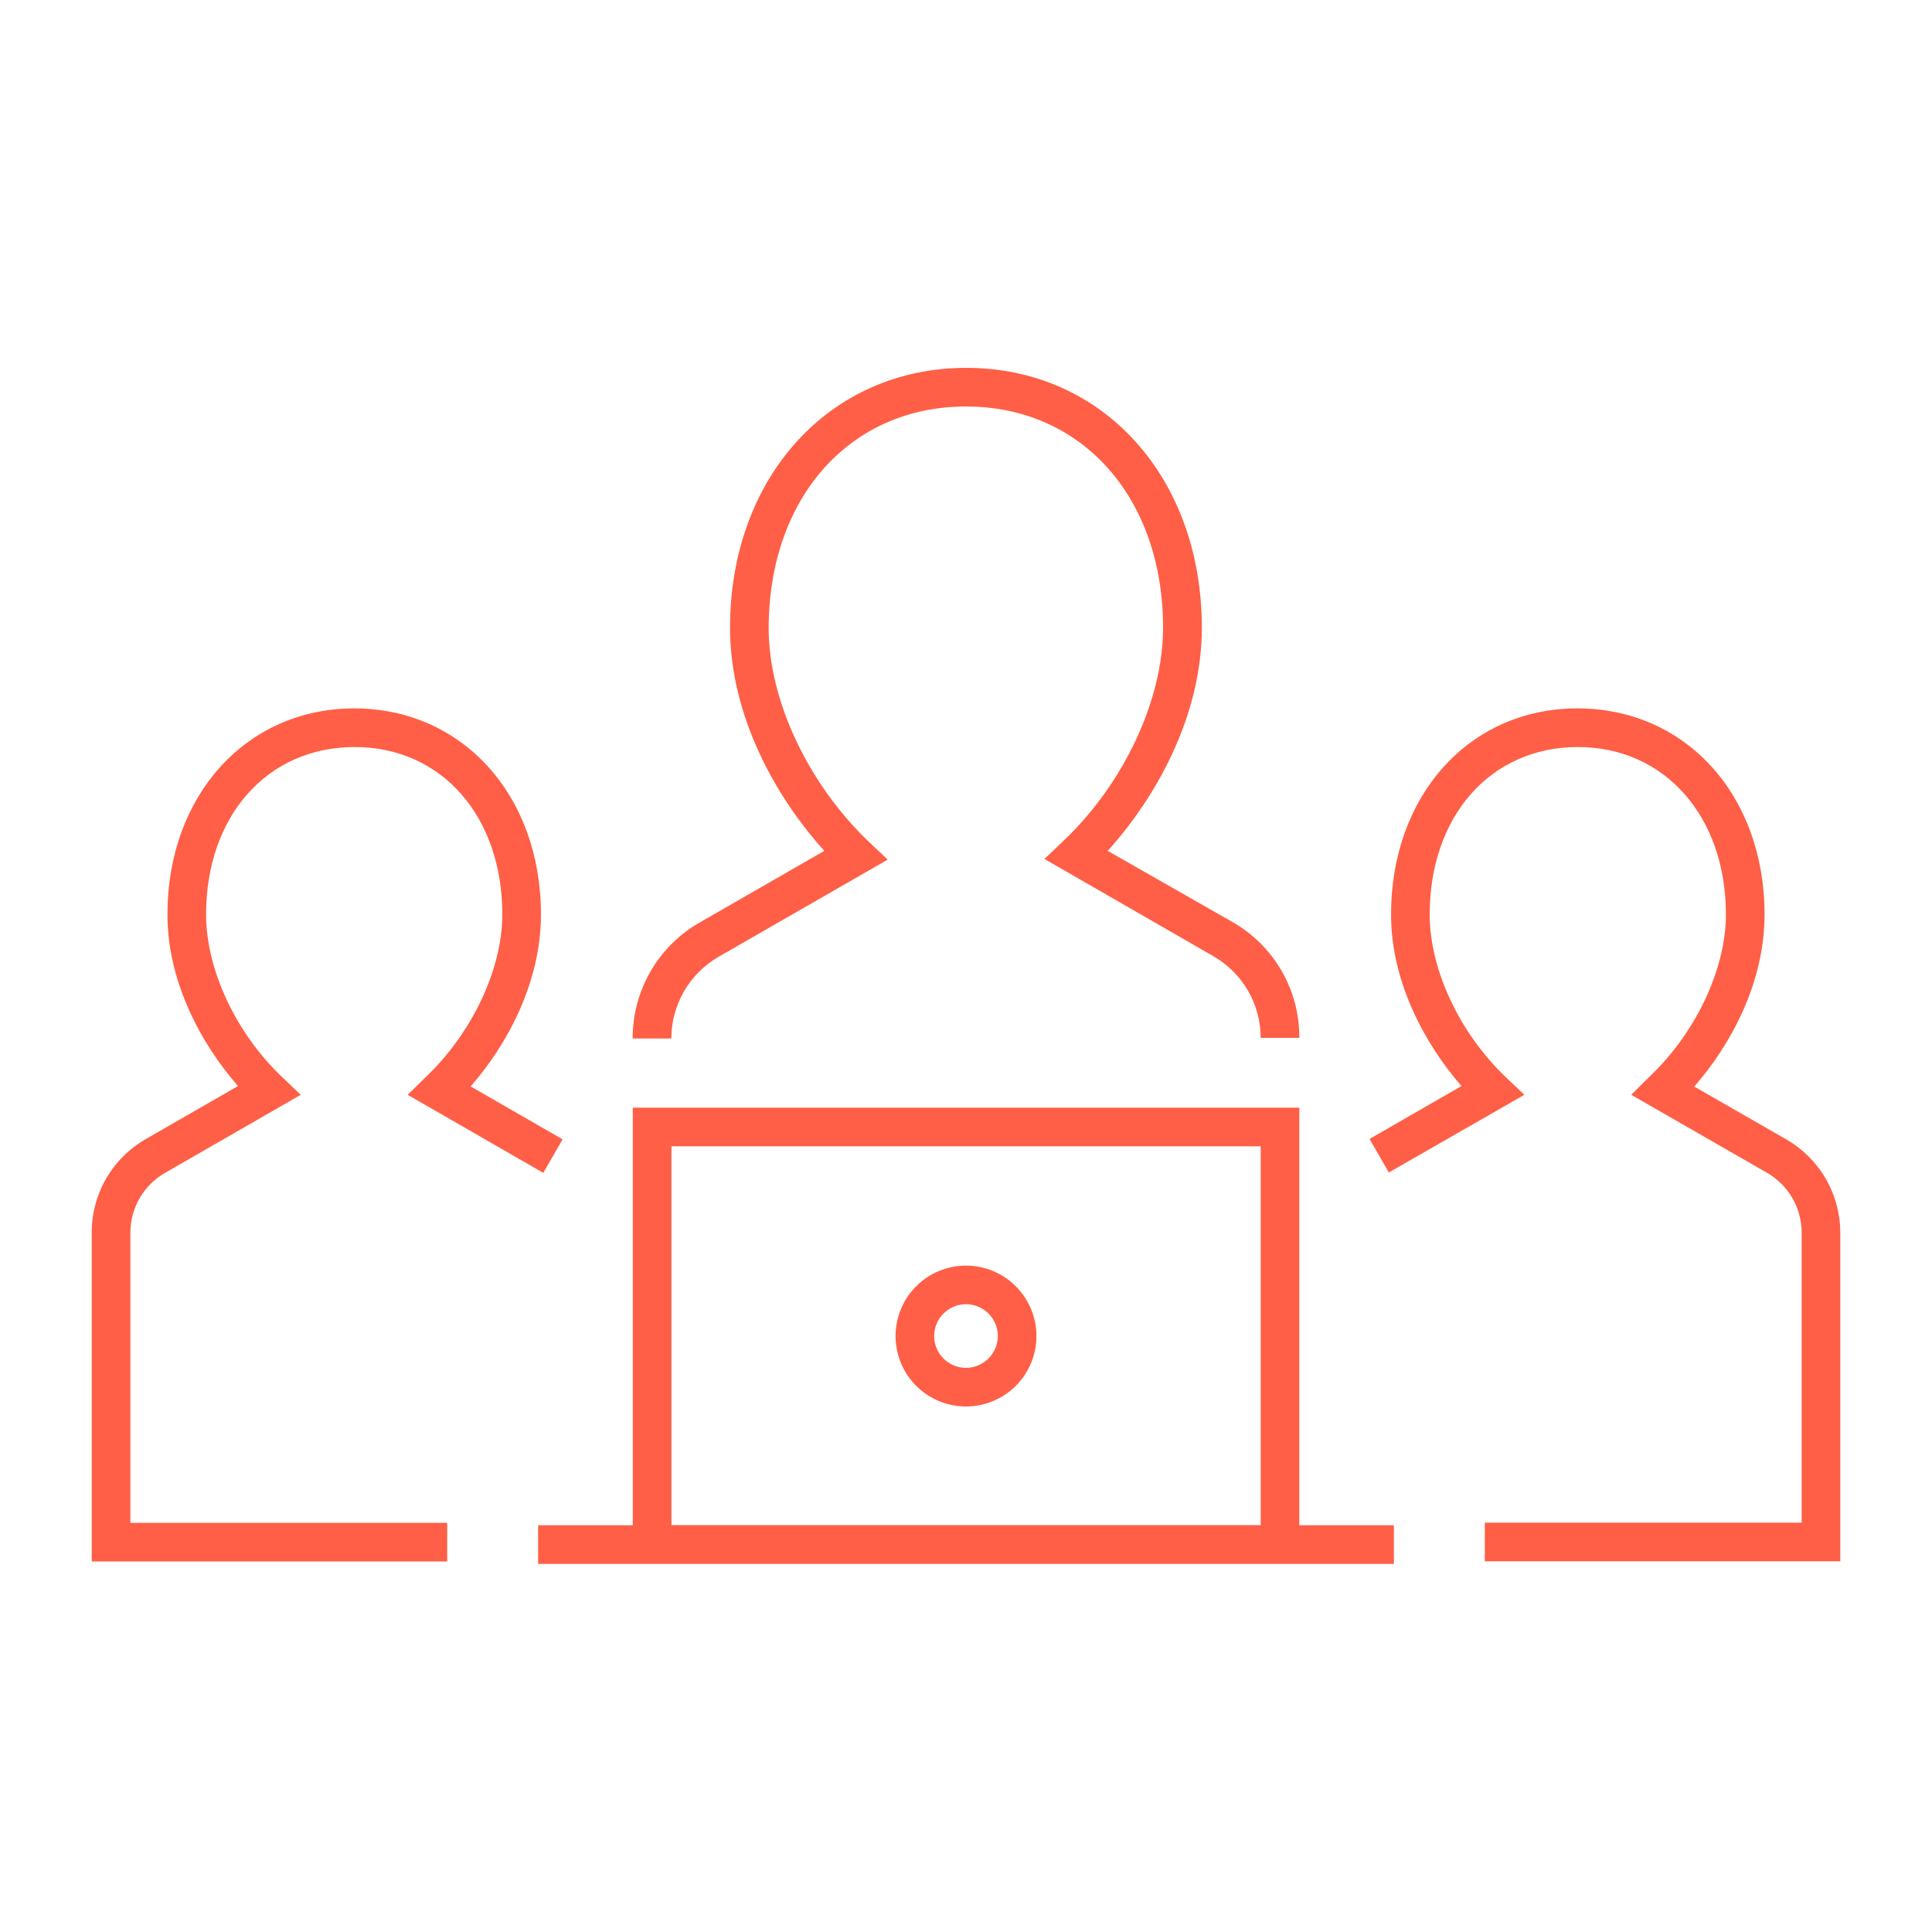
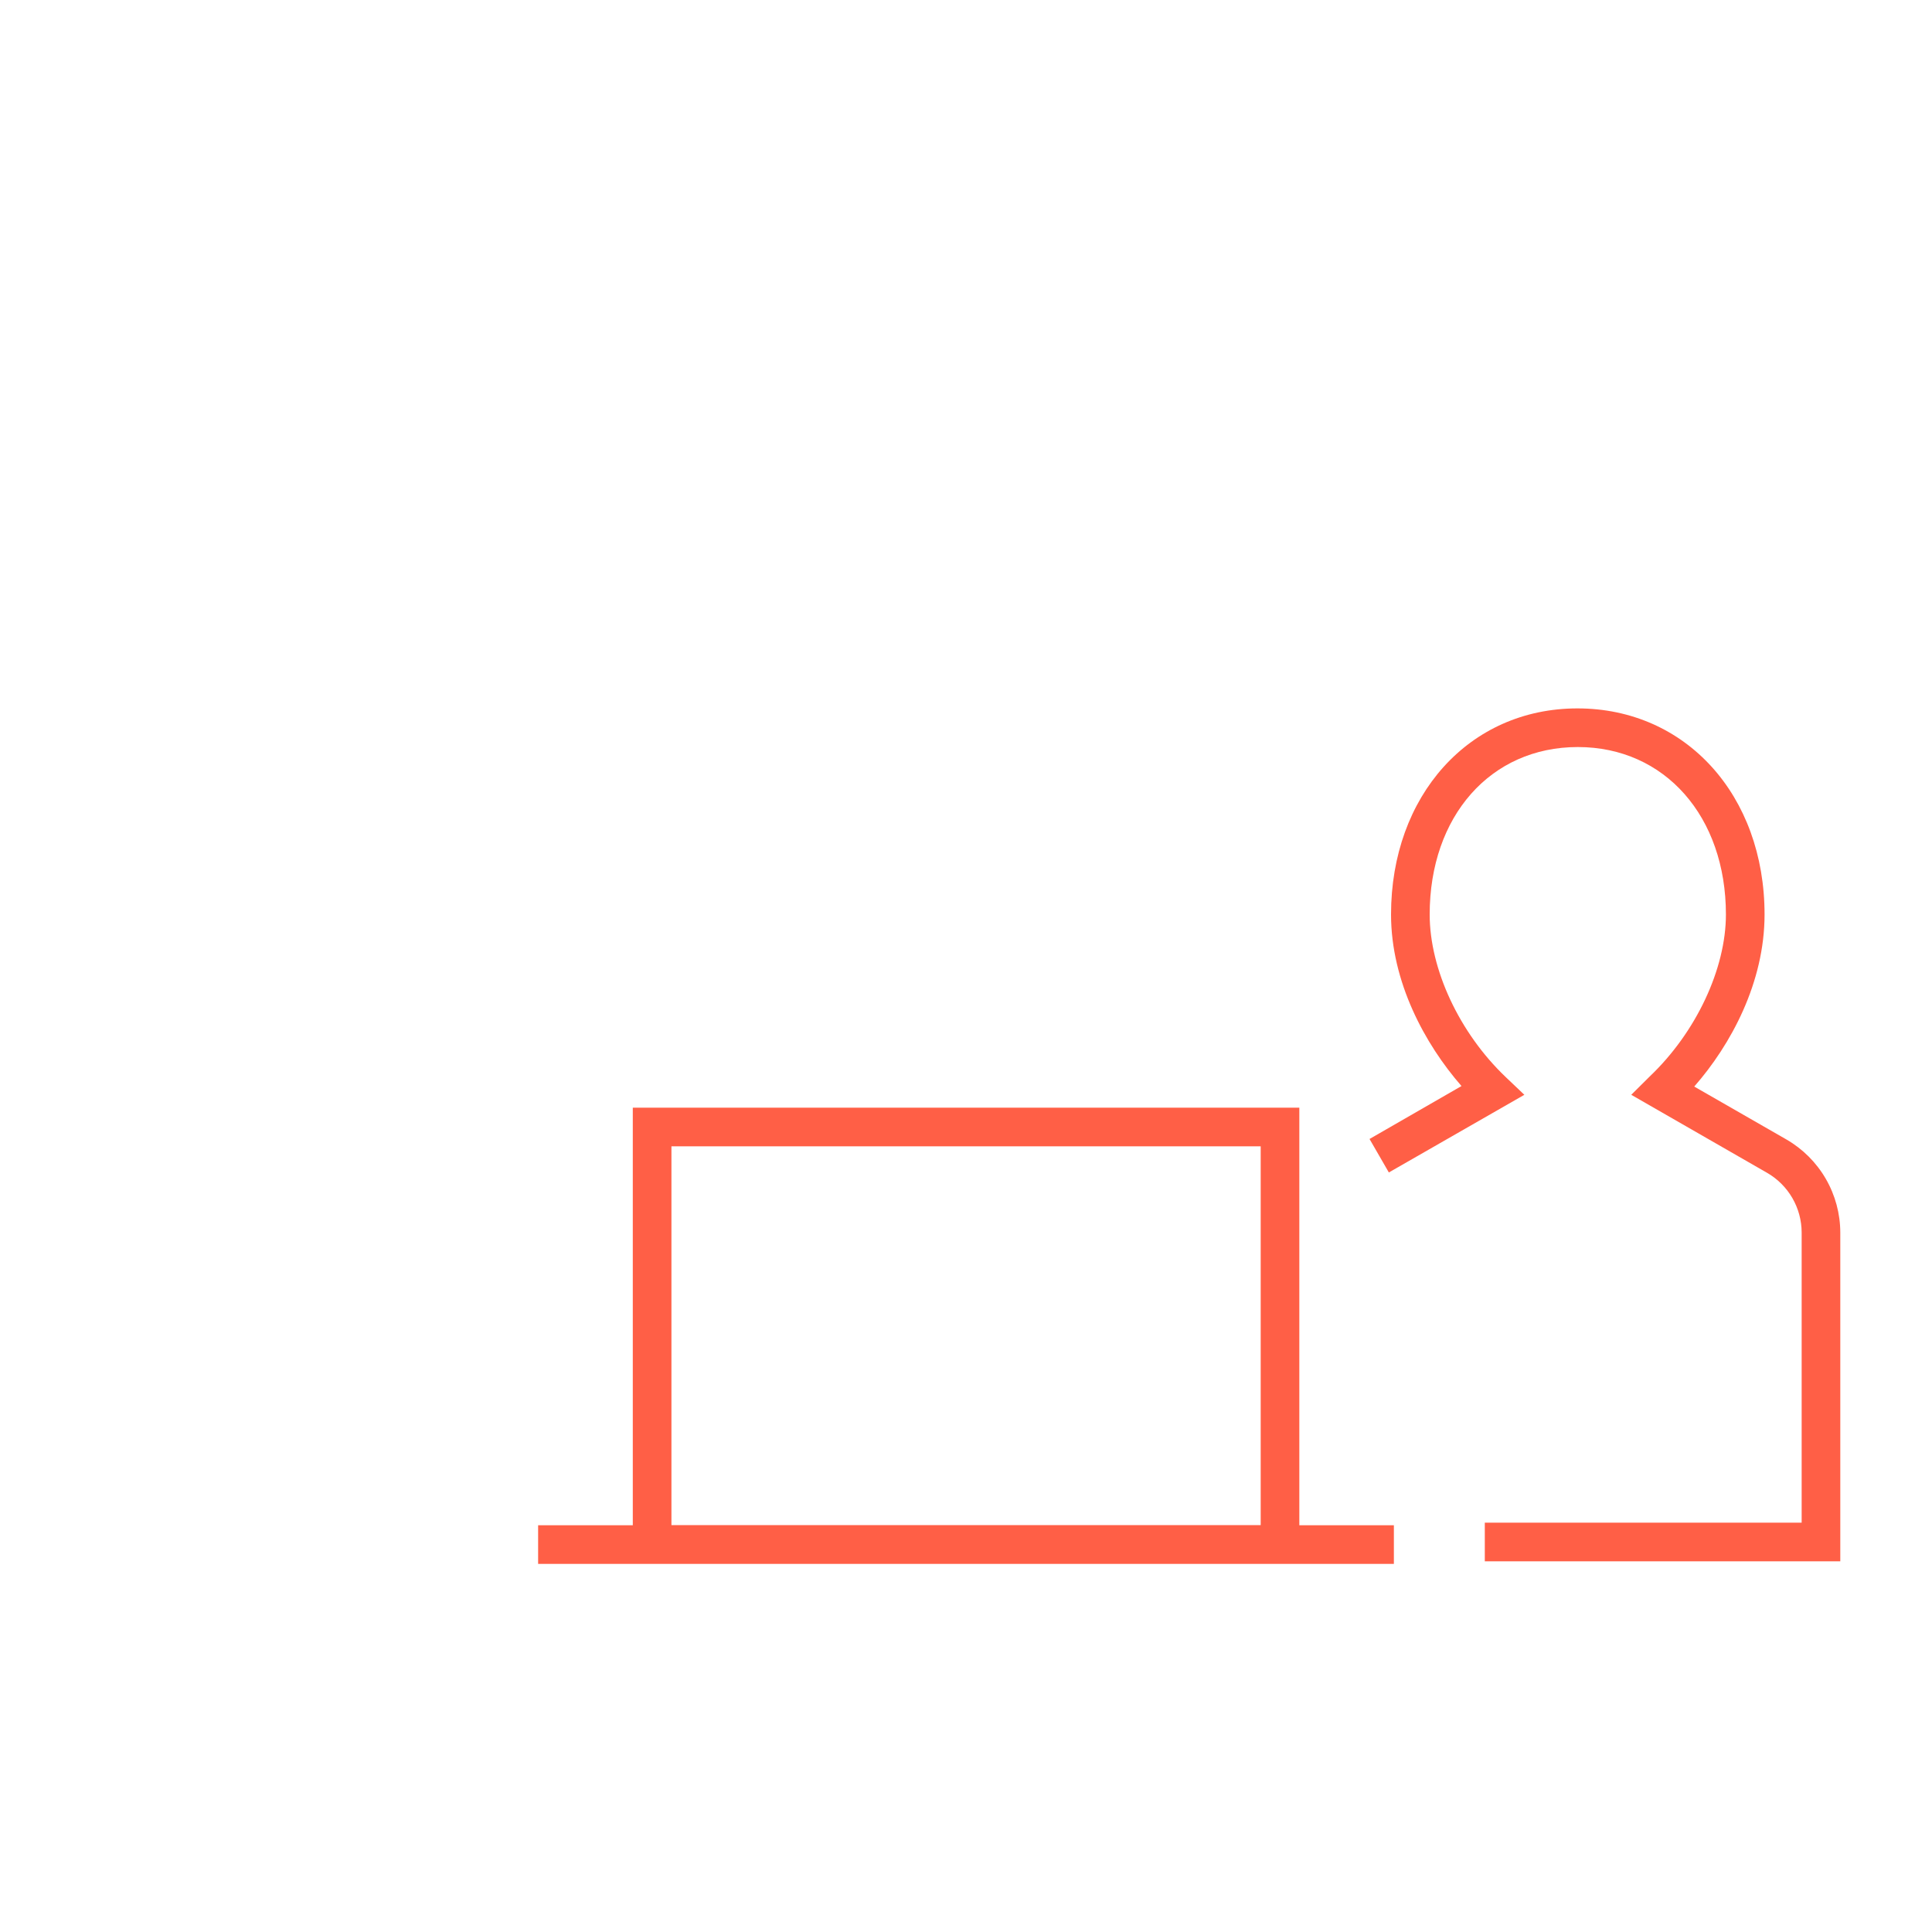
<svg xmlns="http://www.w3.org/2000/svg" width="150" height="150" viewBox="0 0 150 150" fill="none">
-   <path d="M81.09 66.69L94.19 74.23C95.31 74.87 96.241 75.794 96.889 76.909C97.537 78.024 97.879 79.29 97.88 80.58H100.88C100.89 78.753 100.414 76.957 99.5 75.375C98.586 73.793 97.268 72.484 95.68 71.58L86 66.06C89.75 61.92 93.31 55.59 93.31 48.74C93.31 37.05 85.62 28.56 75.02 28.56C64.42 28.56 56.68 37.05 56.68 48.74C56.68 55.6 60.25 61.92 64 66.06L54.31 71.63C52.727 72.538 51.413 73.849 50.501 75.43C49.59 77.011 49.113 78.805 49.12 80.63H52.12C52.121 79.342 52.462 78.076 53.108 76.961C53.754 75.847 54.683 74.922 55.8 74.28L68.92 66.74L67.46 65.36C62.74 60.86 59.68 54.36 59.68 48.79C59.68 38.63 66 31.56 75 31.56C84 31.56 90.3 38.63 90.3 48.74C90.3 54.3 87.3 60.8 82.54 65.31L81.09 66.69Z" fill="#FF5F46" />
  <path d="M100.88 86H49.13V118.42H41.78V121.42H108.22V118.42H100.88V86ZM52.13 89H97.88V118.41H52.13V89Z" fill="#FF5F46" />
-   <path d="M75 98.26C73.918 98.26 72.861 98.581 71.961 99.182C71.061 99.783 70.36 100.637 69.946 101.636C69.532 102.636 69.424 103.736 69.635 104.797C69.846 105.858 70.367 106.833 71.132 107.598C71.897 108.363 72.872 108.884 73.933 109.095C74.994 109.306 76.094 109.197 77.093 108.783C78.093 108.369 78.947 107.668 79.548 106.769C80.149 105.869 80.47 104.812 80.47 103.73C80.467 102.28 79.89 100.89 78.865 99.865C77.84 98.84 76.45 98.262 75 98.26ZM75 106.2C74.511 106.2 74.034 106.055 73.628 105.783C73.222 105.512 72.905 105.126 72.718 104.675C72.531 104.224 72.482 103.727 72.578 103.248C72.673 102.769 72.908 102.329 73.254 101.983C73.599 101.638 74.039 101.403 74.518 101.307C74.997 101.212 75.494 101.261 75.945 101.448C76.397 101.635 76.782 101.951 77.054 102.358C77.325 102.764 77.47 103.241 77.47 103.73C77.467 104.384 77.206 105.011 76.744 105.473C76.281 105.936 75.654 106.197 75 106.2Z" fill="#FF5F46" />
-   <path d="M10.12 95.7C10.122 94.761 10.371 93.839 10.841 93.027C11.311 92.214 11.987 91.539 12.8 91.07L23.35 85L21.9 83.62C18.3 80.2 16 75.26 16 71C16 63.37 20.74 58 27.53 58C34.32 58 39 63.41 39 71C39 75.22 36.68 80.16 33.09 83.59L31.65 85L42.18 91.06L43.68 88.46L36.54 84.35C39.38 81.11 42 76.27 42 71C42 61.75 35.9 55 27.5 55C19.1 55 13 61.79 13 71C13 76.24 15.63 81.07 18.48 84.32L11.33 88.43C10.049 89.162 8.985 90.221 8.245 91.498C7.506 92.775 7.118 94.225 7.12 95.7V121.23H34.72V118.23H10.12V95.7Z" fill="#FF5F46" />
  <path d="M138.7 88.47L131.54 84.36C134.39 81.11 137 76.28 137 71C137 61.75 130.89 55 122.47 55C114.05 55 108 61.79 108 71C108 76.23 110.63 81.07 113.47 84.32L106.33 88.43L107.83 91.03L118.35 85L116.9 83.62C113.31 80.2 111 75.26 111 71C111 63.37 115.73 58 122.5 58C129.27 58 134 63.41 134 71C134 75.22 131.68 80.16 128.08 83.58L126.65 85L137.2 91.06C138.013 91.529 138.689 92.204 139.159 93.017C139.629 93.829 139.878 94.751 139.88 95.69V118.22H115.28V121.22H142.88V95.7C142.877 94.234 142.49 92.795 141.756 91.526C141.023 90.258 139.969 89.204 138.7 88.47Z" fill="#FF5F46" />
</svg>